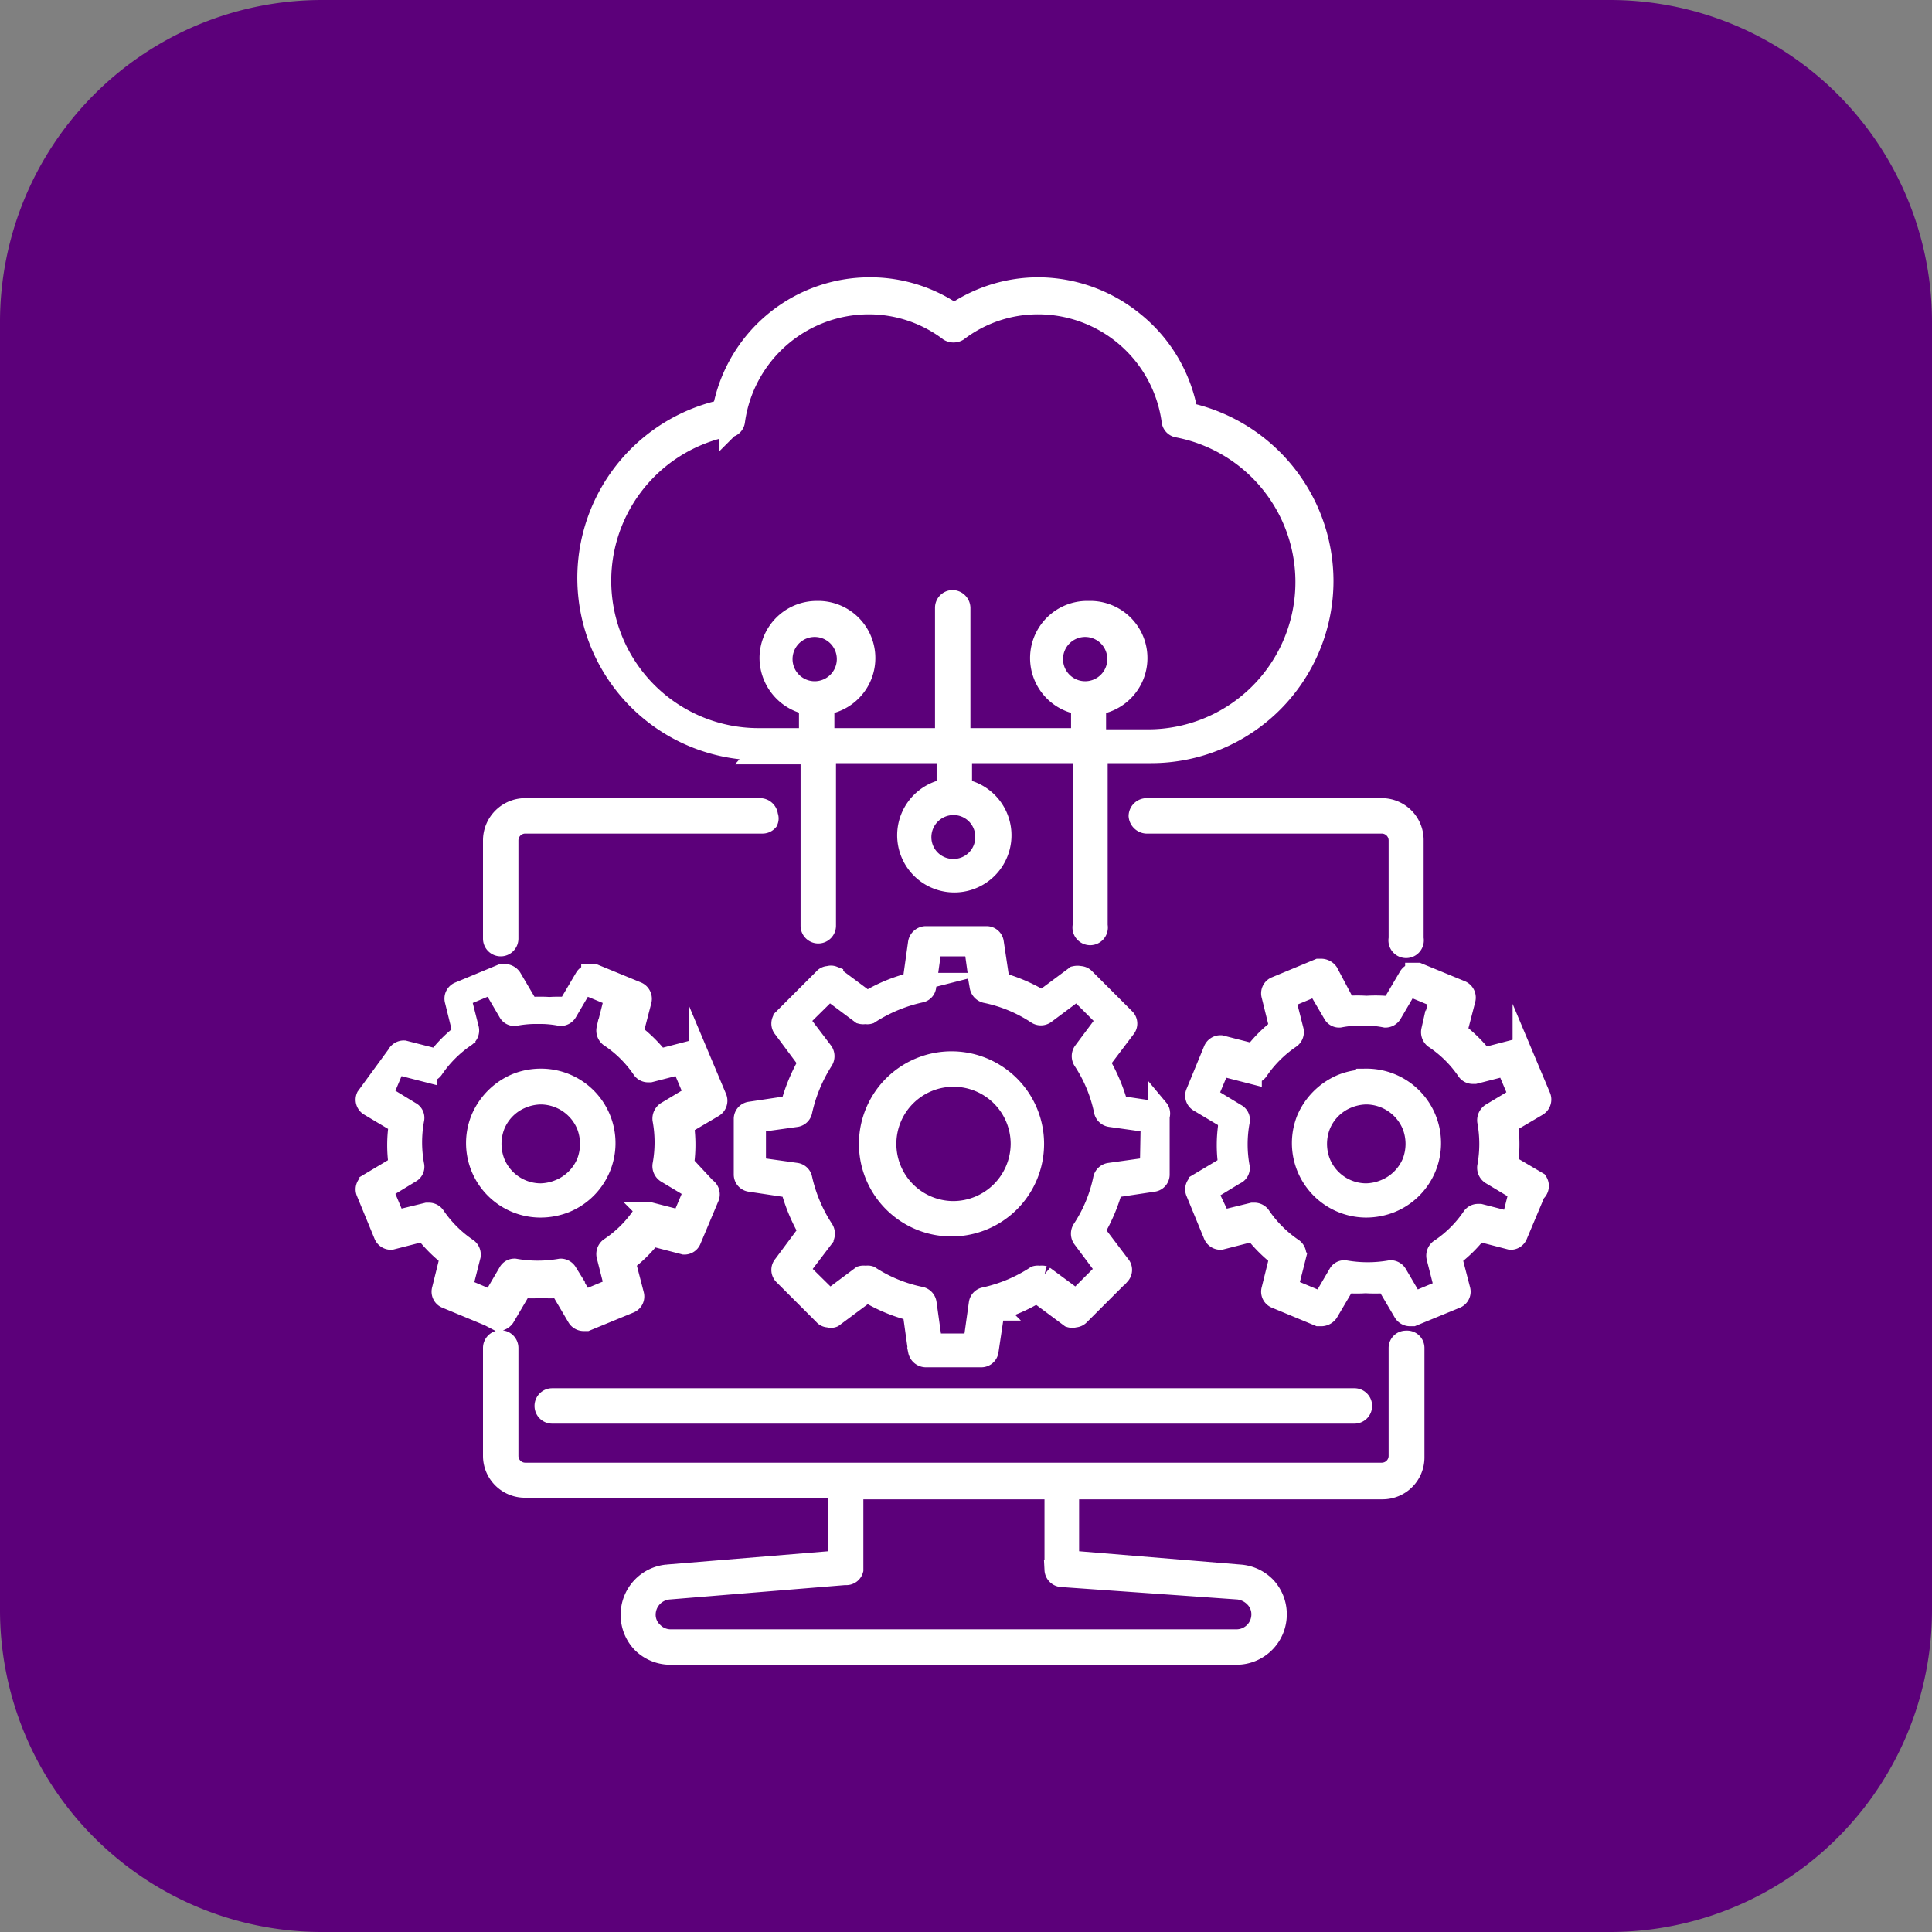
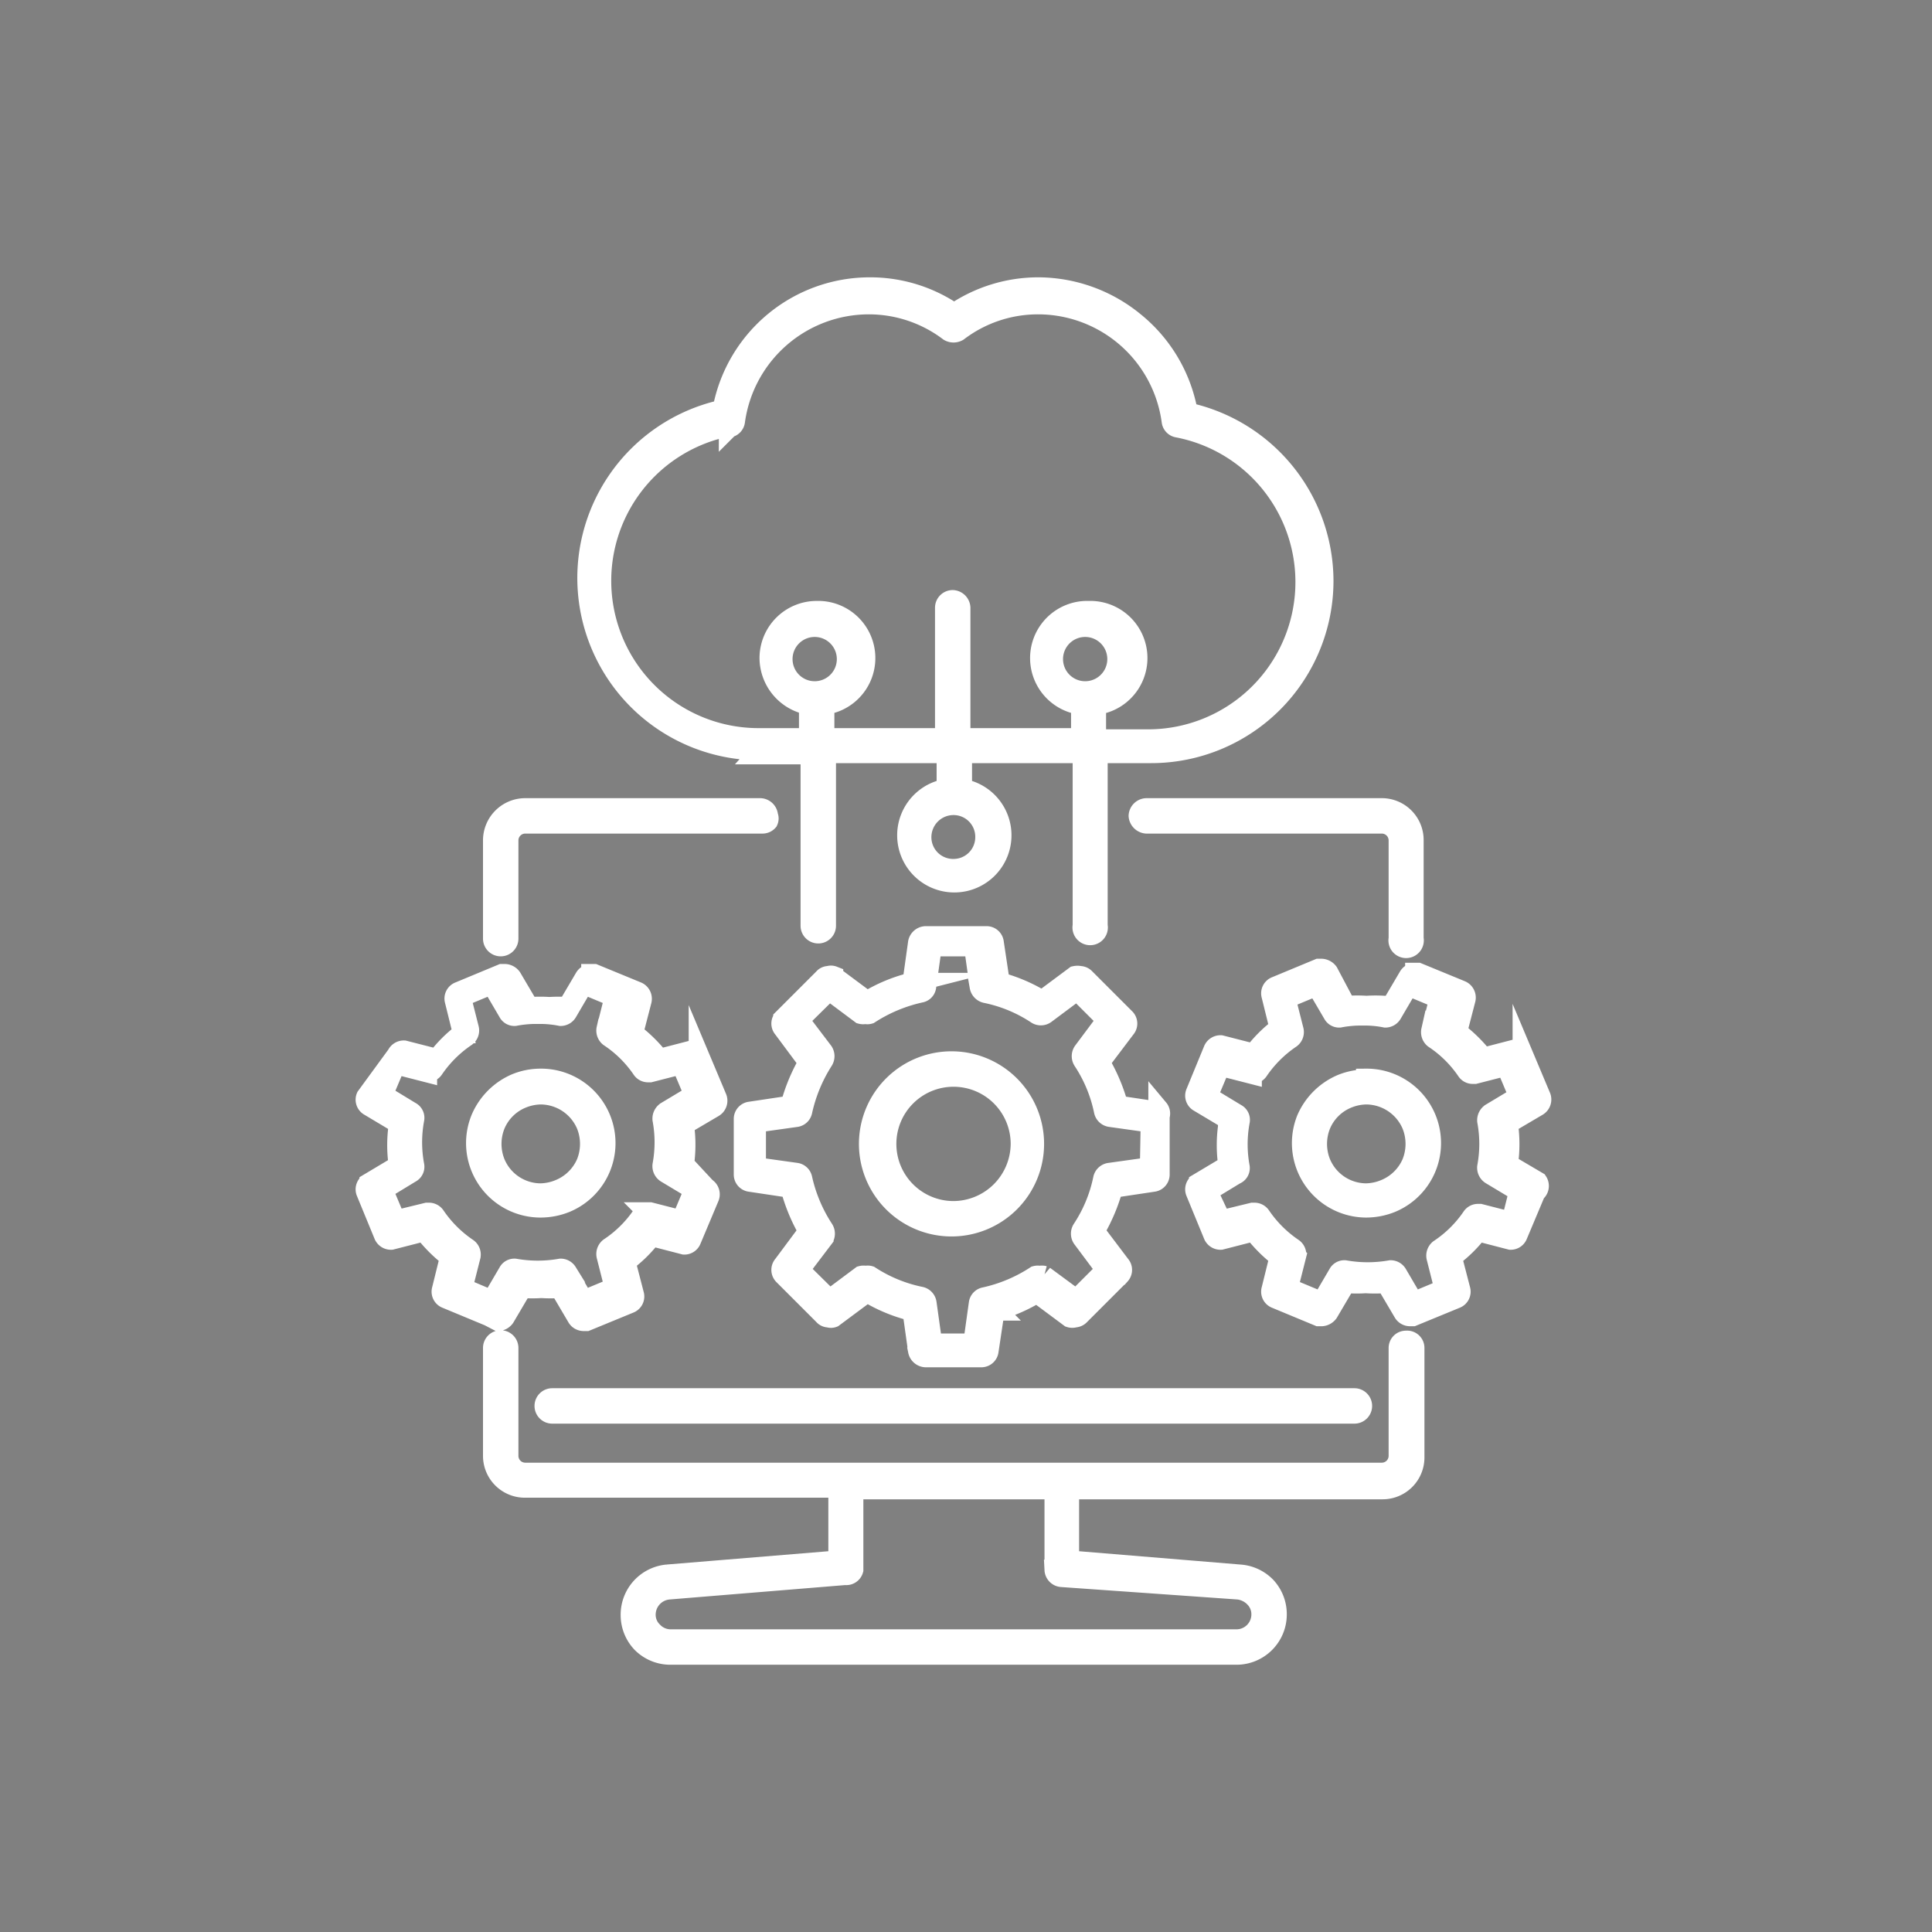
<svg xmlns="http://www.w3.org/2000/svg" id="Layer_1" data-name="Layer 1" width="48" height="48" viewBox="0 0 48 48">
  <rect x="0" y="0" width="48" height="48" fill="#808080" stroke="none" />
  <defs>
    <style>.cls-1{fill:#5c007a;}.cls-2{fill:#fff;stroke:#fff;stroke-miterlimit:10;stroke-width:0.5px;}</style>
  </defs>
-   <path class="cls-1" d="M40,48H8a8,8,0,0,1-8-8V8A8,8,0,0,1,8,0H40a8,8,0,0,1,8,8V40A8,8,0,0,1,40,48Z" transform="translate(0 0)" />
  <path class="cls-2" d="M34.94,33.31a.18.18,0,0,0-.19.18v2.68a.42.42,0,0,1-.42.42H13.05a.42.42,0,0,1-.42-.42V33.49a.19.19,0,0,0-.38,0v2.68a.79.79,0,0,0,.8.79h7.78v1.81l-4.25.35a1,1,0,0,0-.91,1,1,1,0,0,0,.28.7,1,1,0,0,0,.71.29H30.72a1,1,0,0,0,1-1,1,1,0,0,0-.26-.68,1,1,0,0,0-.66-.31l-4.24-.35V37h7.79a.79.79,0,0,0,.79-.79V33.49A.18.18,0,0,0,34.94,33.31Zm-4.17,6.18a.67.67,0,0,1,.4.2.59.59,0,0,1,.17.42.62.62,0,0,1-.62.62H16.66a.61.61,0,0,1-.44-.19.58.58,0,0,1-.18-.43.63.63,0,0,1,.57-.62L21,39.13A.18.18,0,0,0,21.2,39V37h5v2a.19.19,0,0,0,.18.18ZM28.49,20.08h5.84a.79.79,0,0,1,.79.8v2.44a.19.19,0,1,1-.37,0V20.88a.42.42,0,0,0-.42-.42H28.48a.21.21,0,0,1-.19-.19A.2.2,0,0,1,28.49,20.08ZM12.25,23.32V20.88a.8.8,0,0,1,.8-.8h5.84a.2.2,0,0,1,.19.19.15.15,0,0,1,0,.13.18.18,0,0,1-.13.06H13.05a.42.42,0,0,0-.42.42v2.44a.19.19,0,0,1-.38,0Zm1.47,11.42H33.65a.19.19,0,0,1,0,.38H13.72a.19.19,0,0,1,0-.38Zm5.1-16h1.32V23a.19.19,0,1,0,.38,0V18.71h3v.9l-.06,0a1.17,1.17,0,1,0,.5,0l-.06,0v-.9h3V23a.19.19,0,1,0,.37,0V18.71h1.33a4.28,4.28,0,0,0,4.28-4.28,4.29,4.29,0,0,0-3.33-4.17h-.05V10.2A3.73,3.73,0,0,0,28.18,8a3.78,3.78,0,0,0-2.38-.86,3.71,3.71,0,0,0-2.07.63l0,0-.05,0a3.68,3.68,0,0,0-2.06-.63,3.72,3.72,0,0,0-3.66,3v.05h-.05a4.28,4.28,0,0,0,1,8.45Zm1.51-1.57a.8.8,0,1,1,0-1.59.8.8,0,0,1,0,1.59Zm4.15,3.63a.79.79,0,0,1-.79.79.79.79,0,0,1-.8-.79.8.8,0,0,1,.8-.8A.79.79,0,0,1,24.48,20.77Zm2.57-3.63a.8.8,0,1,1,0-1.59.8.8,0,0,1,0,1.59Zm-8.94-6.55a.18.18,0,0,0,.15-.16,3.36,3.36,0,0,1,3.32-2.9,3.3,3.3,0,0,1,2,.67.22.22,0,0,0,.22,0,3.28,3.28,0,0,1,2-.67,3.35,3.35,0,0,1,3.31,2.9.18.18,0,0,0,.15.16,3.91,3.91,0,0,1-.7,7.75H27.23V17.5h.07a1.17,1.17,0,0,0-.25-2.32,1.17,1.17,0,0,0-.25,2.32h.06v.84h-3V15.1a.2.2,0,0,0-.19-.19.19.19,0,0,0-.19.19v3.24h-3V17.5h.06a1.17,1.17,0,0,0-.25-2.32,1.17,1.17,0,0,0-1.17,1.17,1.19,1.19,0,0,0,.92,1.15h.06v.84H18.82a3.91,3.91,0,0,1-.71-7.75Zm10.67,17-1-.15v0a4.41,4.41,0,0,0-.44-1.05l0-.05.62-.82a.18.18,0,0,0,0-.24l-1-1a.18.18,0,0,0-.13-.06.28.28,0,0,0-.12,0l-.82.61,0,0a4,4,0,0,0-1-.44h-.05l-.15-1a.18.18,0,0,0-.18-.16H23a.2.2,0,0,0-.19.16l-.14,1h-.05a3.89,3.89,0,0,0-1.05.44l-.05,0-.82-.61a.15.15,0,0,0-.11,0,.16.16,0,0,0-.13.06l-1,1a.18.18,0,0,0,0,.24l.61.82,0,.05a4.38,4.38,0,0,0-.43,1.05v0l-1,.15a.18.18,0,0,0-.16.18v1.38a.18.18,0,0,0,.16.18l1,.15v0a4.38,4.38,0,0,0,.43,1.05l0,.05-.61.82a.18.18,0,0,0,0,.24l1,1a.16.16,0,0,0,.13.06.15.15,0,0,0,.11,0l.82-.61.05,0a4,4,0,0,0,1.05.44h.05l.14,1a.2.2,0,0,0,.19.16h1.38a.18.18,0,0,0,.18-.16l.15-1h.05a4,4,0,0,0,1-.44l0,0,.82.61a.19.19,0,0,0,.12,0h0a.18.18,0,0,0,.13-.06l1-1a.18.18,0,0,0,0-.24l-.62-.82,0-.05a4.41,4.41,0,0,0,.44-1.05v0l1-.15a.18.18,0,0,0,.16-.18V27.73A.18.18,0,0,0,28.78,27.55ZM28.57,29l-1,.14a.19.19,0,0,0-.16.14,3.58,3.58,0,0,1-.52,1.26.2.2,0,0,0,0,.22l.59.79-.74.74-.8-.59a.21.21,0,0,0-.11,0,.19.19,0,0,0-.1,0,3.8,3.8,0,0,1-1.26.53.18.18,0,0,0-.15.15l-.14,1H23.16l-.14-1a.19.19,0,0,0-.14-.16,3.63,3.63,0,0,1-1.27-.52.17.17,0,0,0-.1,0,.21.21,0,0,0-.11,0l-.79.59-.75-.74.6-.79a.2.2,0,0,0,0-.22,3.8,3.8,0,0,1-.53-1.26.18.18,0,0,0-.15-.14l-1-.14V27.89l1-.14a.18.18,0,0,0,.15-.14,3.9,3.9,0,0,1,.52-1.26.2.2,0,0,0,0-.22l-.6-.79.75-.74.79.59a.21.21,0,0,0,.11,0,.17.17,0,0,0,.1,0,3.85,3.85,0,0,1,1.27-.53.17.17,0,0,0,.14-.15l.14-1h1.05l.14,1a.2.2,0,0,0,.15.16,3.58,3.58,0,0,1,1.26.52.19.19,0,0,0,.22,0l.79-.59.74.74-.59.79a.2.2,0,0,0,0,.22,3.58,3.58,0,0,1,.52,1.26.19.19,0,0,0,.16.14l1,.14Zm-4.19,4.73Zm-12-.91a.22.22,0,0,0,.16-.09l.43-.73H13a3.4,3.4,0,0,0,.45,0,3.55,3.55,0,0,0,.46,0h0l.43.73a.19.19,0,0,0,.16.09l.07,0,1.07-.44a.18.18,0,0,0,.11-.22l-.21-.81,0,0a3.28,3.28,0,0,0,.65-.64l0,0,.81.21h0a.18.18,0,0,0,.17-.11l.45-1.07a.19.19,0,0,0-.08-.23L17,28.93v-.05A3.47,3.47,0,0,0,17,28v-.06l.73-.43a.19.19,0,0,0,.08-.23l-.45-1.07a.18.18,0,0,0-.17-.11h0l-.81.21,0,0a3.58,3.58,0,0,0-.65-.64l0,0,.21-.81a.19.19,0,0,0-.11-.22l-1.07-.44-.07,0a.19.19,0,0,0-.16.09l-.43.73h0a3.4,3.4,0,0,0-.45,0,3.44,3.44,0,0,0-.46,0h-.05l-.43-.73a.22.22,0,0,0-.16-.09l-.08,0-1.06.44a.18.18,0,0,0-.11.22l.2.81,0,0a3.23,3.23,0,0,0-.64.64l0,0-.82-.21h0a.19.19,0,0,0-.18.11L9.1,27.25a.18.18,0,0,0,.08.23l.72.43V28a3.39,3.39,0,0,0,0,.9v.06l-.72.43a.18.18,0,0,0-.08.23l.44,1.07a.19.19,0,0,0,.18.11h0l.82-.21,0,0a3.53,3.53,0,0,0,.64.64l0,0-.2.81a.18.18,0,0,0,.11.22l1.06.44ZM11.49,32l.2-.79a.19.19,0,0,0-.08-.2,3,3,0,0,1-.8-.8.19.19,0,0,0-.15-.08h-.05l-.78.19-.32-.76.69-.42a.17.17,0,0,0,.09-.19,3.12,3.12,0,0,1,0-1.14.17.17,0,0,0-.09-.19l-.69-.42.32-.76.78.2h0a.19.19,0,0,0,.16-.08,3,3,0,0,1,.8-.8.19.19,0,0,0,.08-.2l-.2-.79.77-.32.41.7a.17.17,0,0,0,.16.09h0a2.78,2.78,0,0,1,.58-.05,2.59,2.59,0,0,1,.56.05h0a.19.19,0,0,0,.16-.09l.41-.7.77.32-.2.79a.2.2,0,0,0,.07.2,2.94,2.94,0,0,1,.81.8.18.18,0,0,0,.15.08h.05l.78-.2.32.76-.7.42a.21.21,0,0,0-.09.19,3.12,3.12,0,0,1,0,1.14.2.2,0,0,0,.09.19l.7.42-.32.76-.78-.2h-.05a.18.18,0,0,0-.15.08,2.94,2.94,0,0,1-.81.8.2.2,0,0,0-.07.2l.2.79-.77.32-.41-.7a.19.19,0,0,0-.16-.09h0a3.27,3.27,0,0,1-1.14,0h0a.17.17,0,0,0-.16.09l-.41.7Zm1.94-2a1.67,1.67,0,0,0,.62-.12,1.6,1.6,0,0,0-.62-3.08,1.62,1.62,0,0,0-.61.12,1.65,1.65,0,0,0-.87.87A1.6,1.6,0,0,0,13.43,30ZM12.3,28.89a1.27,1.27,0,0,1,0-.94,1.22,1.22,0,0,1,.66-.66,1.28,1.28,0,0,1,.47-.1,1.24,1.24,0,0,1,1.14.76,1.27,1.27,0,0,1,0,.94,1.24,1.24,0,0,1-.67.66,1.28,1.28,0,0,1-.47.1A1.23,1.23,0,0,1,12.3,28.89Zm25.9.47-.73-.43v-.05a3.47,3.47,0,0,0,0-.91v-.06l.73-.43a.19.19,0,0,0,.08-.23l-.45-1.07a.18.18,0,0,0-.17-.11h0l-.81.21,0,0a3.58,3.58,0,0,0-.65-.64l0,0,.21-.81a.19.19,0,0,0-.11-.22l-1.07-.44-.07,0a.19.19,0,0,0-.16.09l-.43.73H34.4a3.4,3.4,0,0,0-.45,0,3.44,3.44,0,0,0-.46,0h-.05L33,24.16a.22.22,0,0,0-.16-.09l-.08,0-1.06.44a.18.18,0,0,0-.11.22l.2.81,0,0a3.23,3.23,0,0,0-.64.64l0,0-.82-.21h0a.19.19,0,0,0-.18.11l-.44,1.07a.18.18,0,0,0,.08.23l.72.43V28a3.39,3.39,0,0,0,0,.9v.06l-.72.43a.18.18,0,0,0-.08.23l.44,1.07a.19.19,0,0,0,.18.11h0l.82-.21,0,0a3.53,3.53,0,0,0,.64.64l0,0-.2.81a.18.18,0,0,0,.11.22l1.06.44.08,0a.22.22,0,0,0,.16-.09l.43-.73h.05a3.4,3.4,0,0,0,.45,0,3.55,3.55,0,0,0,.46,0h.05l.43.73a.19.19,0,0,0,.16.09l.07,0,1.07-.44a.18.18,0,0,0,.11-.22l-.21-.81,0,0a3.28,3.28,0,0,0,.65-.64l0,0,.81.21h0a.18.18,0,0,0,.17-.11l.45-1.07A.19.19,0,0,0,38.2,29.36Zm-.65,1-.78-.2h-.05a.18.18,0,0,0-.15.08,2.94,2.94,0,0,1-.81.8.2.2,0,0,0-.07.2l.2.79-.77.32-.41-.7a.19.19,0,0,0-.16-.09h0a3.27,3.27,0,0,1-1.14,0h0a.17.17,0,0,0-.16.09l-.41.7L32,32l.2-.79a.19.19,0,0,0-.08-.2,3,3,0,0,1-.8-.8.19.19,0,0,0-.15-.08h-.05l-.78.19L30,29.6l.69-.42A.17.17,0,0,0,30.8,29a3.12,3.12,0,0,1,0-1.14.17.17,0,0,0-.09-.19L30,27.24l.32-.76.78.2h0a.19.19,0,0,0,.16-.08,3,3,0,0,1,.8-.8.19.19,0,0,0,.08-.2l-.2-.79.77-.32.41.7a.17.17,0,0,0,.16.09h0a2.78,2.78,0,0,1,.58-.05,2.59,2.59,0,0,1,.56.05h0a.19.19,0,0,0,.16-.09l.41-.7.77.32-.2.79a.2.2,0,0,0,.07.2,2.94,2.94,0,0,1,.81.8.18.18,0,0,0,.15.08h.05l.78-.2.32.76-.7.42a.21.21,0,0,0-.09.19,3.12,3.12,0,0,1,0,1.14.2.2,0,0,0,.09.19l.7.42Zm-3.61-3.54a1.62,1.62,0,0,0-.61.12,1.65,1.65,0,0,0-.87.87A1.6,1.6,0,0,0,33.94,30h0a1.67,1.67,0,0,0,.62-.12,1.6,1.6,0,0,0-.62-3.08Zm1.14,2.07a1.24,1.24,0,0,1-.67.66,1.28,1.28,0,0,1-.47.1,1.23,1.23,0,0,1-1.13-.76,1.27,1.27,0,0,1,0-.94,1.22,1.22,0,0,1,.66-.66,1.28,1.28,0,0,1,.47-.1,1.24,1.24,0,0,1,1.14.76A1.27,1.27,0,0,1,35.08,28.89ZM23.69,26.37a2.05,2.05,0,1,0,2,2.05A2.05,2.05,0,0,0,23.69,26.37Zm0,3.72a1.67,1.67,0,1,1,1.67-1.67A1.68,1.68,0,0,1,23.69,30.09Z" transform="translate(0 0)" />
</svg>